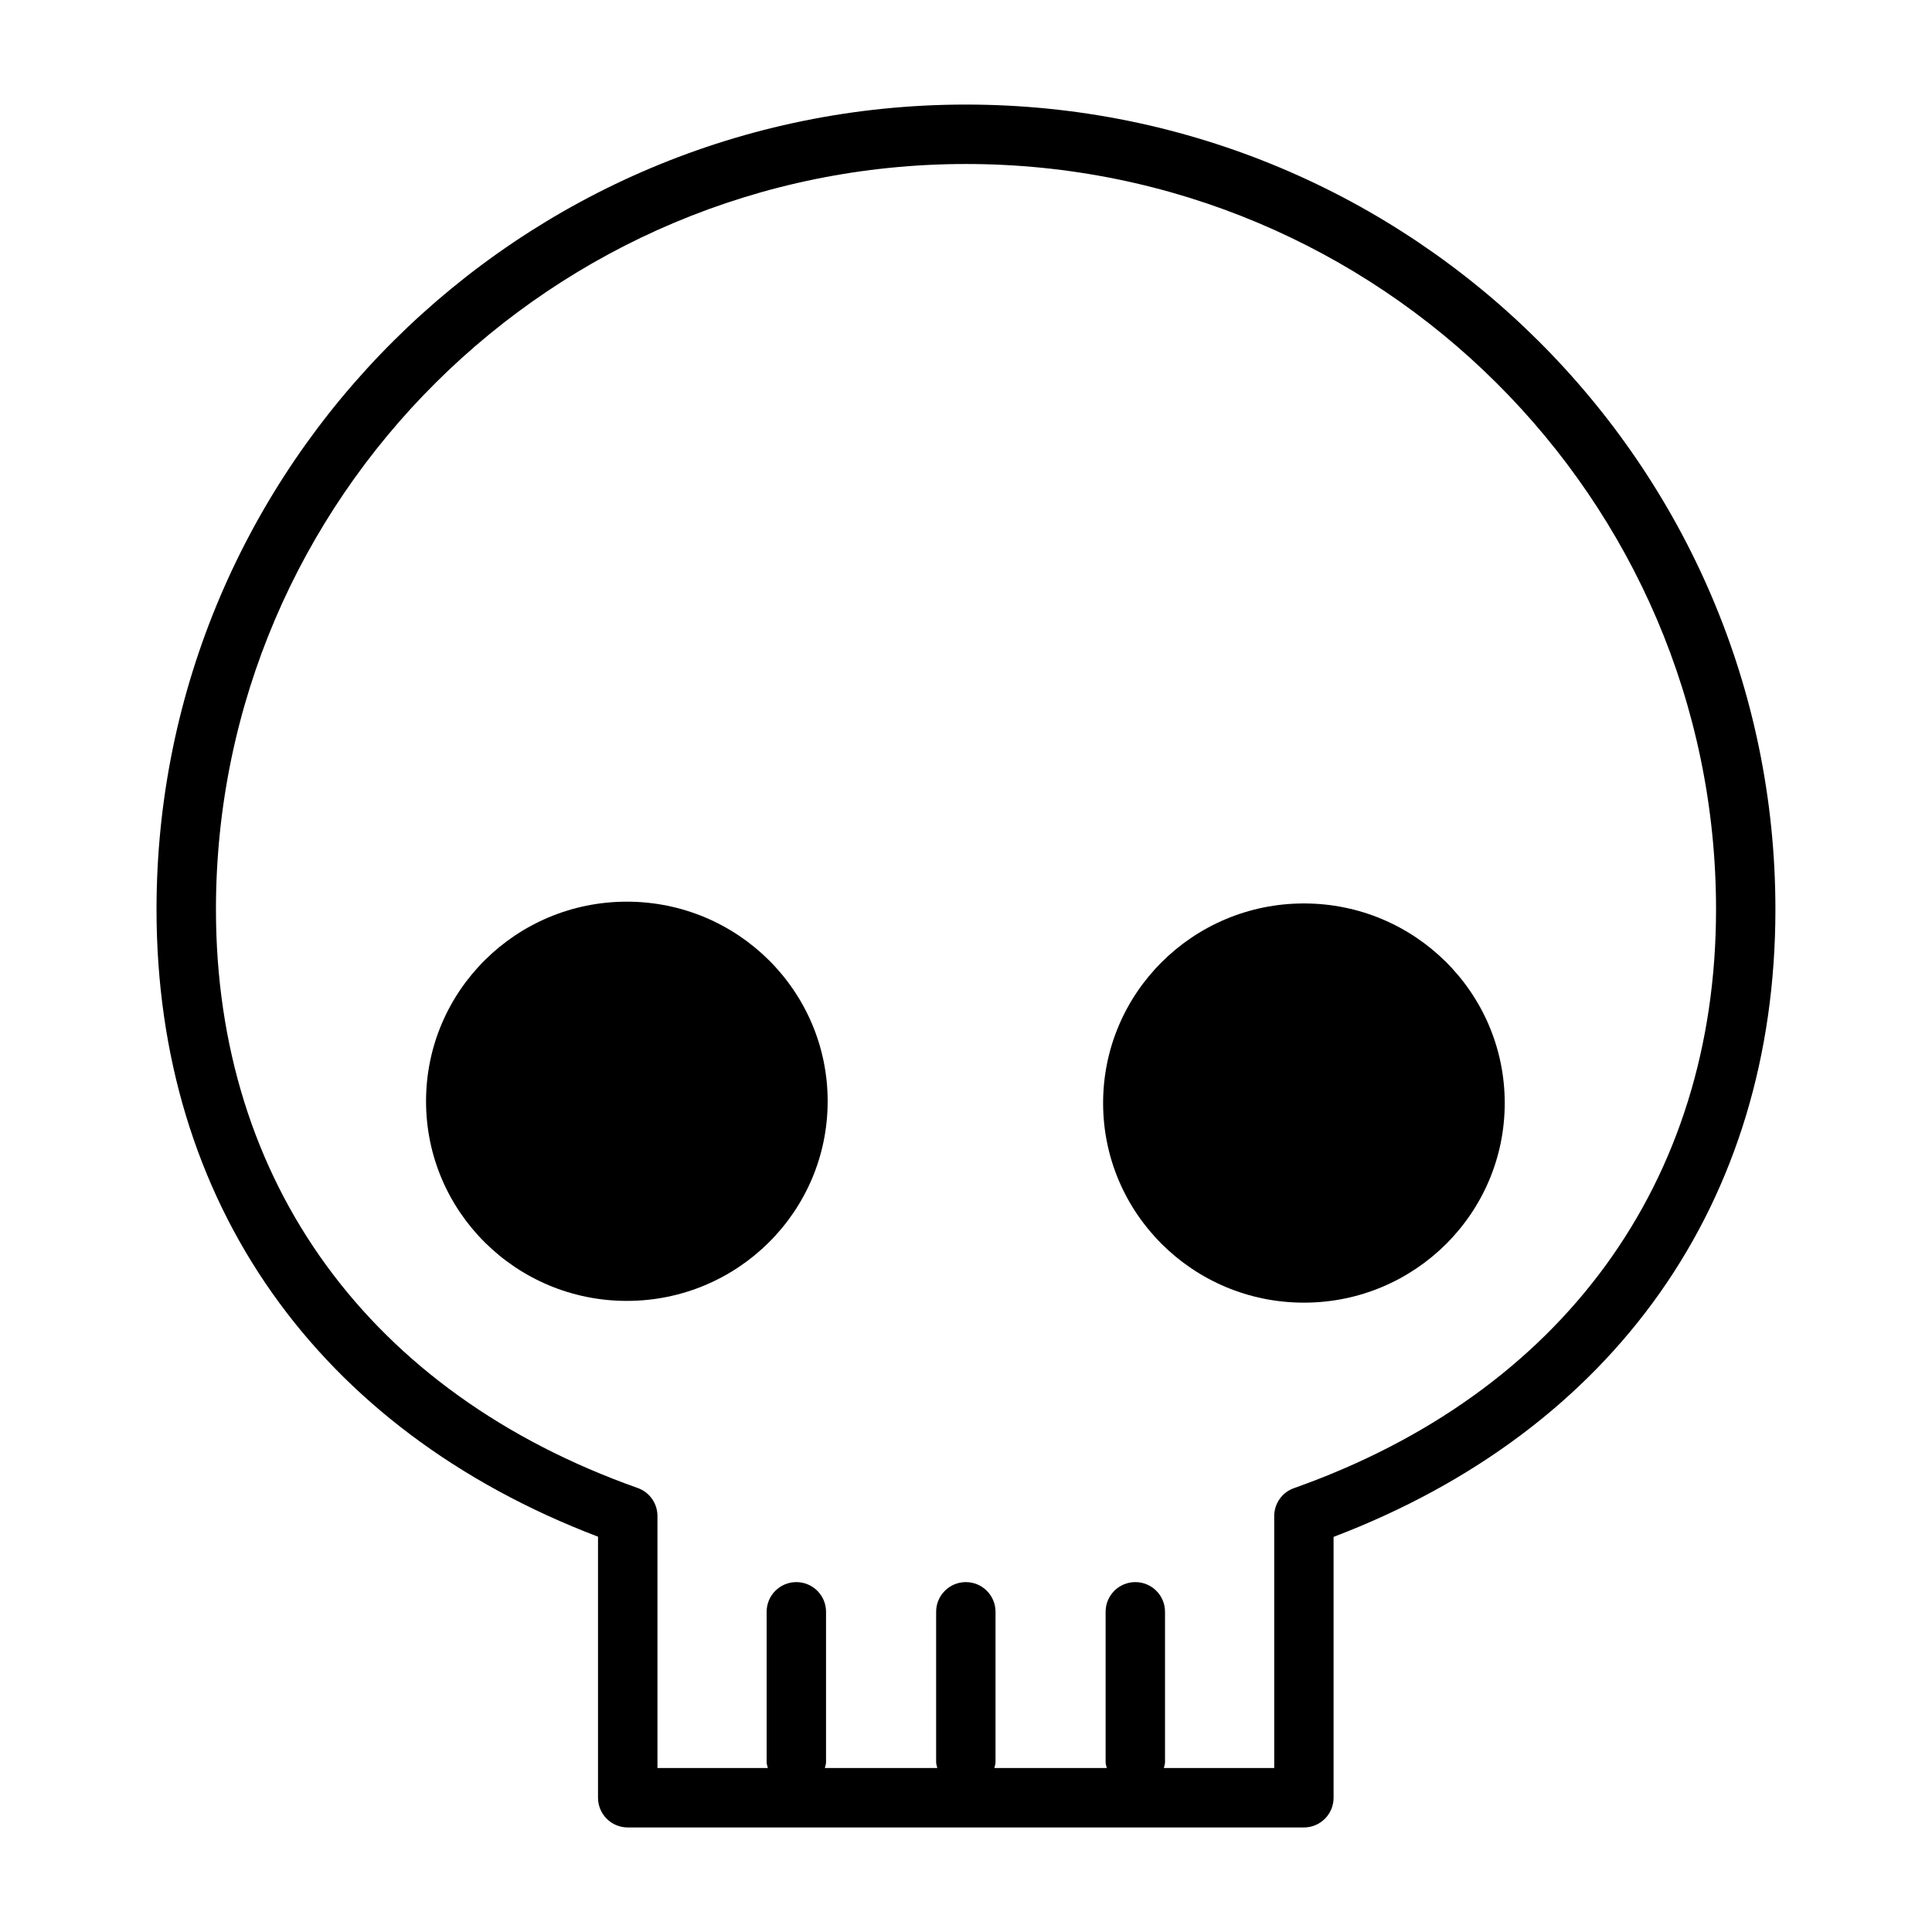
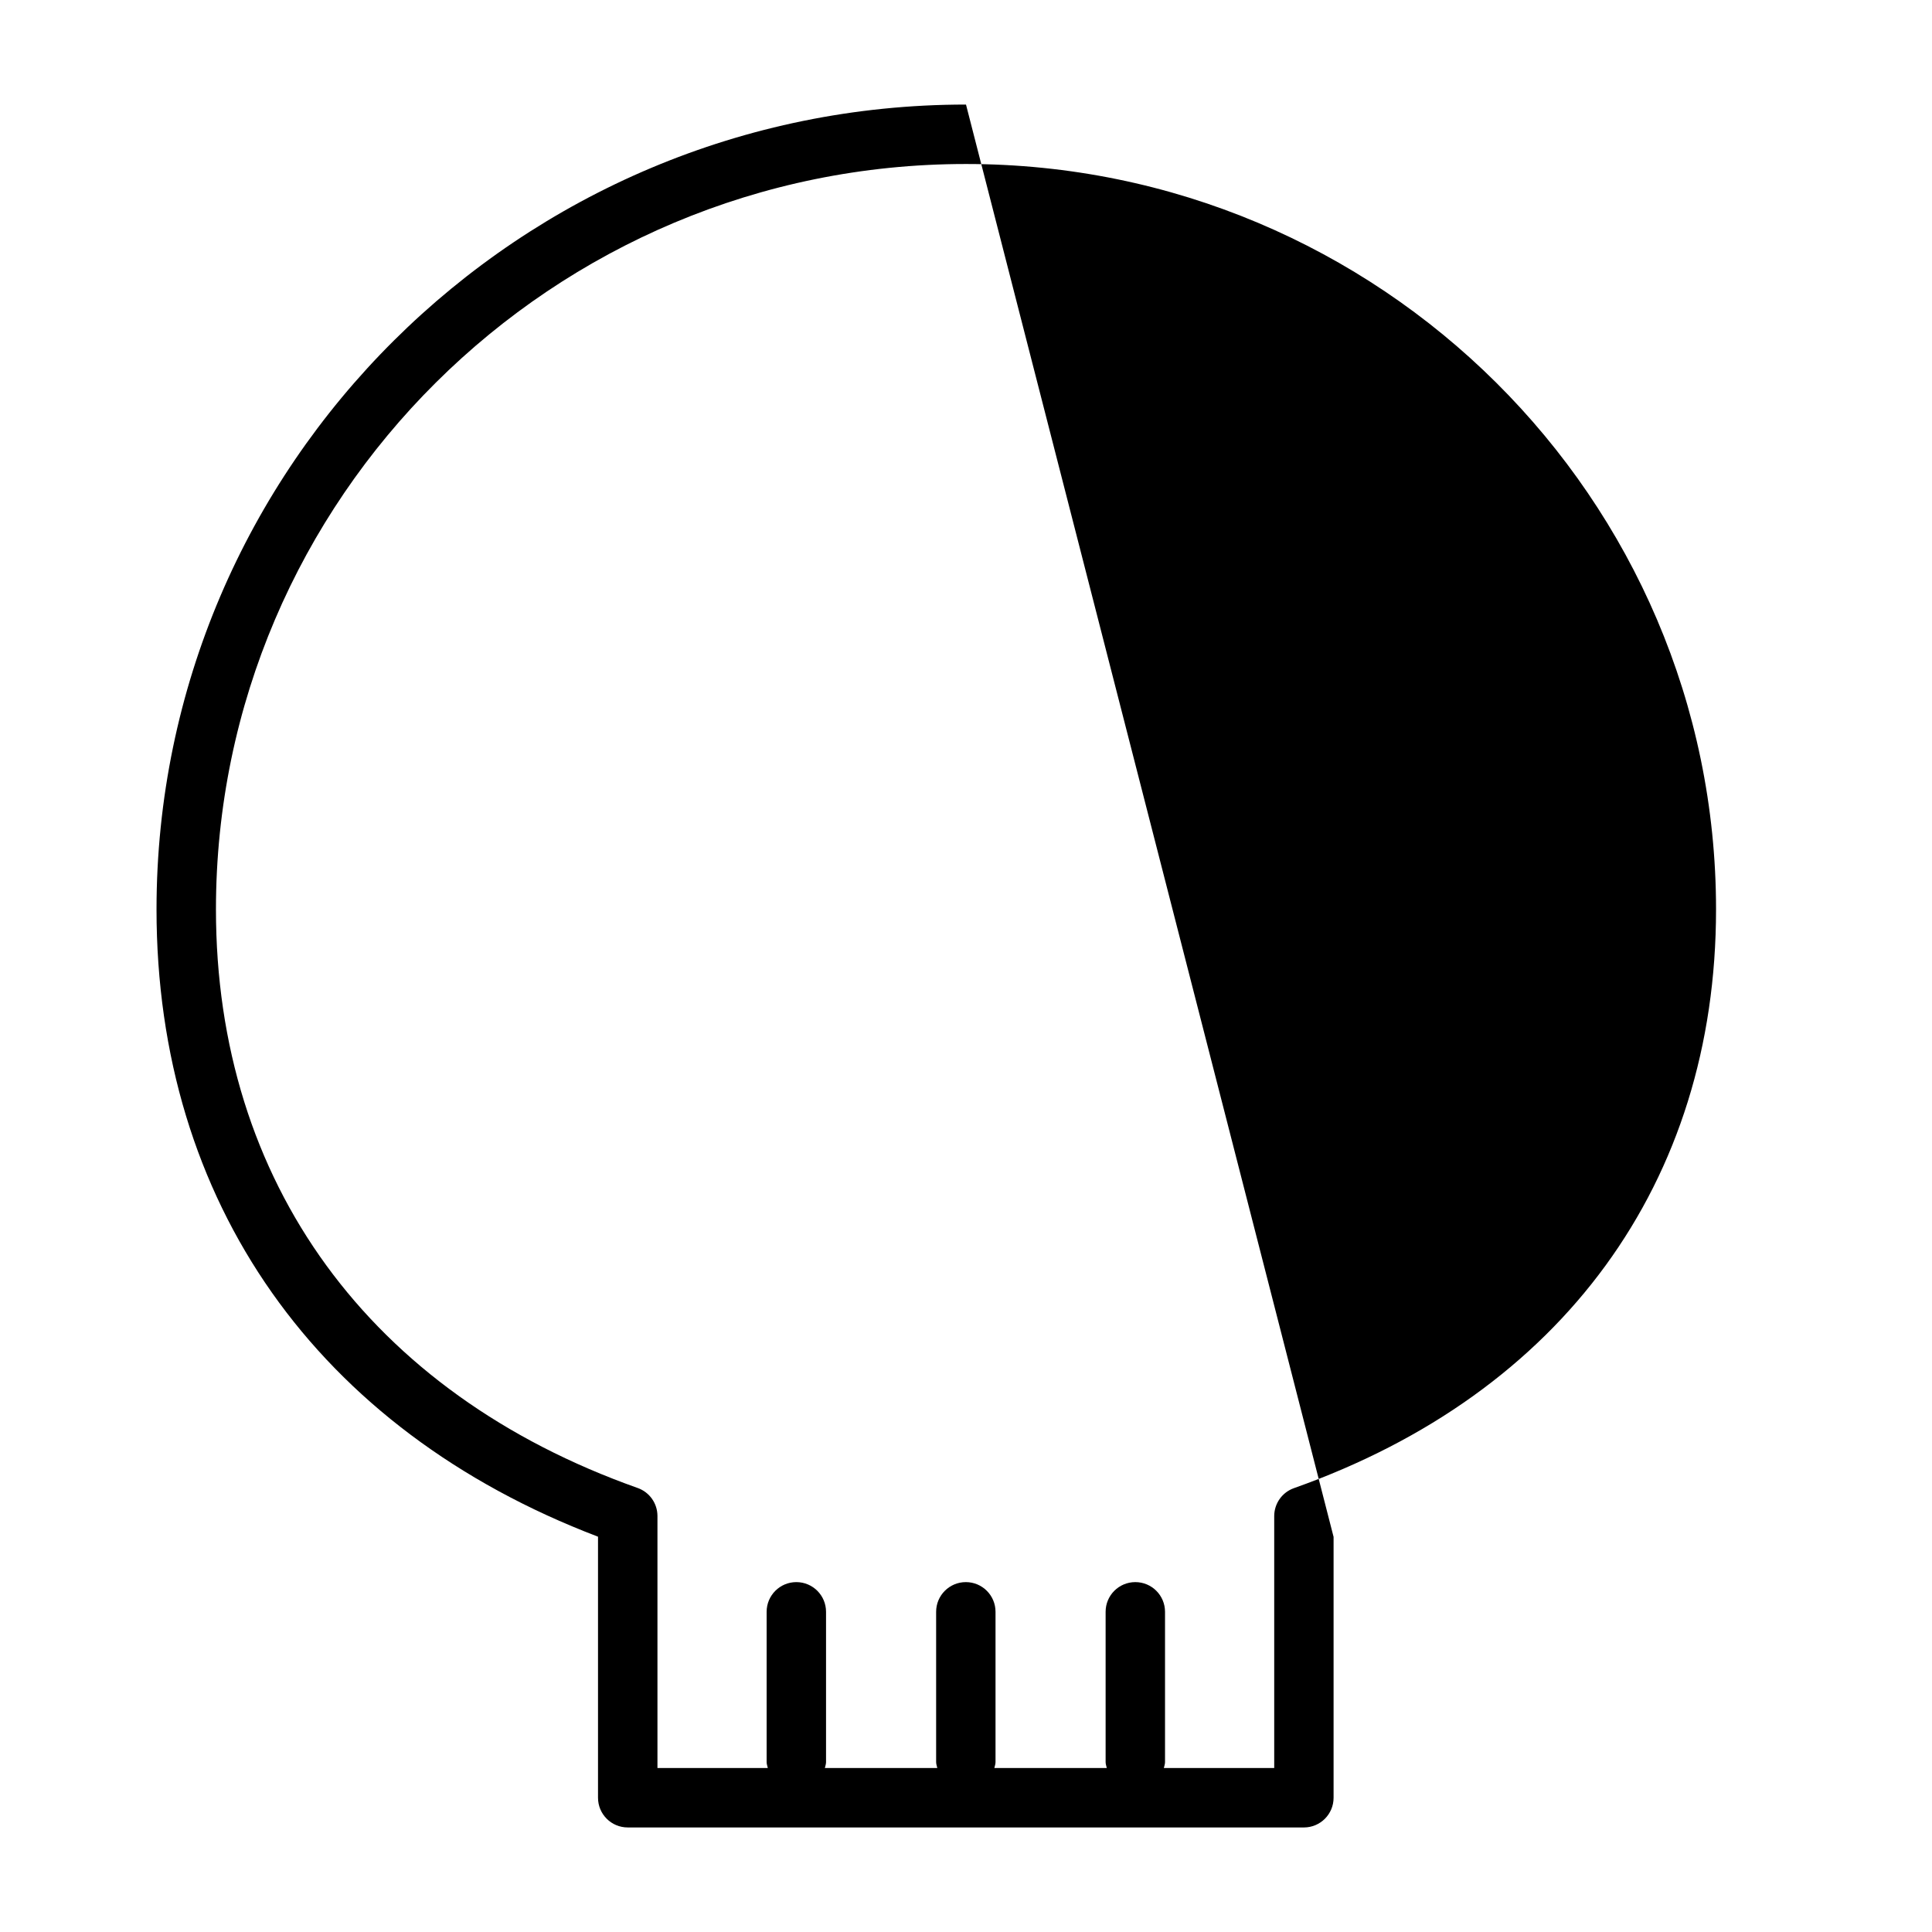
<svg xmlns="http://www.w3.org/2000/svg" fill="#000000" width="800px" height="800px" version="1.1" viewBox="144 144 512 512">
  <g>
-     <path d="m400 171.71c-118.29 0-214.52 95.68-214.52 213.29 0 77.555 42.555 137.86 117 166.24v69.18c0 4.352 3.523 7.871 7.871 7.871l179.19 0.004c4.352 0 7.871-3.519 7.871-7.871v-69.133c74.5-28.383 117.09-88.699 117.09-166.29 0-117.61-96.234-213.29-214.51-213.29zm86.922 366.66c-3.144 1.105-5.242 4.082-5.242 7.418v66.758h-29.25c0.109-0.52 0.312-1.004 0.312-1.555v-39.844c0-4.352-3.519-7.871-7.871-7.871-4.352 0-7.871 3.519-7.871 7.871v39.844c0 0.551 0.207 1.035 0.312 1.555h-29.801c0.109-0.52 0.312-1.004 0.312-1.555v-39.844c0-4.352-3.519-7.871-7.867-7.871-4.348 0-7.871 3.519-7.871 7.871v39.844c0 0.551 0.207 1.035 0.312 1.555h-29.801c0.109-0.52 0.312-1.004 0.312-1.555v-39.844c0-4.352-3.523-7.871-7.871-7.871-4.348 0-7.871 3.519-7.871 7.871v39.844c0 0.551 0.207 1.035 0.312 1.555h-29.246v-66.797c0-3.336-2.102-6.305-5.242-7.418-71.027-25.16-111.76-81.051-111.76-153.33 0-108.93 89.168-197.54 198.77-197.54s198.77 88.617 198.77 197.54c-0.004 72.312-40.77 128.21-111.85 153.37z" />
-     <path d="m363.34 435.85c0 29.215-23.828 52.902-53.219 52.902-29.387 0-53.215-23.688-53.215-52.902 0-29.215 23.828-52.898 53.215-52.898 29.391 0 53.219 23.684 53.219 52.898" />
-     <path d="m542.77 436.32c0 29.215-23.828 52.898-53.215 52.898-29.391 0-53.219-23.684-53.219-52.898 0-29.215 23.828-52.898 53.219-52.898 29.387 0 53.215 23.684 53.215 52.898" />
+     <path d="m400 171.71c-118.29 0-214.52 95.68-214.52 213.29 0 77.555 42.555 137.86 117 166.24v69.18c0 4.352 3.523 7.871 7.871 7.871l179.19 0.004c4.352 0 7.871-3.519 7.871-7.871v-69.133zm86.922 366.66c-3.144 1.105-5.242 4.082-5.242 7.418v66.758h-29.25c0.109-0.52 0.312-1.004 0.312-1.555v-39.844c0-4.352-3.519-7.871-7.871-7.871-4.352 0-7.871 3.519-7.871 7.871v39.844c0 0.551 0.207 1.035 0.312 1.555h-29.801c0.109-0.52 0.312-1.004 0.312-1.555v-39.844c0-4.352-3.519-7.871-7.867-7.871-4.348 0-7.871 3.519-7.871 7.871v39.844c0 0.551 0.207 1.035 0.312 1.555h-29.801c0.109-0.52 0.312-1.004 0.312-1.555v-39.844c0-4.352-3.523-7.871-7.871-7.871-4.348 0-7.871 3.519-7.871 7.871v39.844c0 0.551 0.207 1.035 0.312 1.555h-29.246v-66.797c0-3.336-2.102-6.305-5.242-7.418-71.027-25.16-111.76-81.051-111.76-153.33 0-108.93 89.168-197.54 198.77-197.54s198.77 88.617 198.77 197.54c-0.004 72.312-40.77 128.21-111.85 153.37z" />
  </g>
</svg>